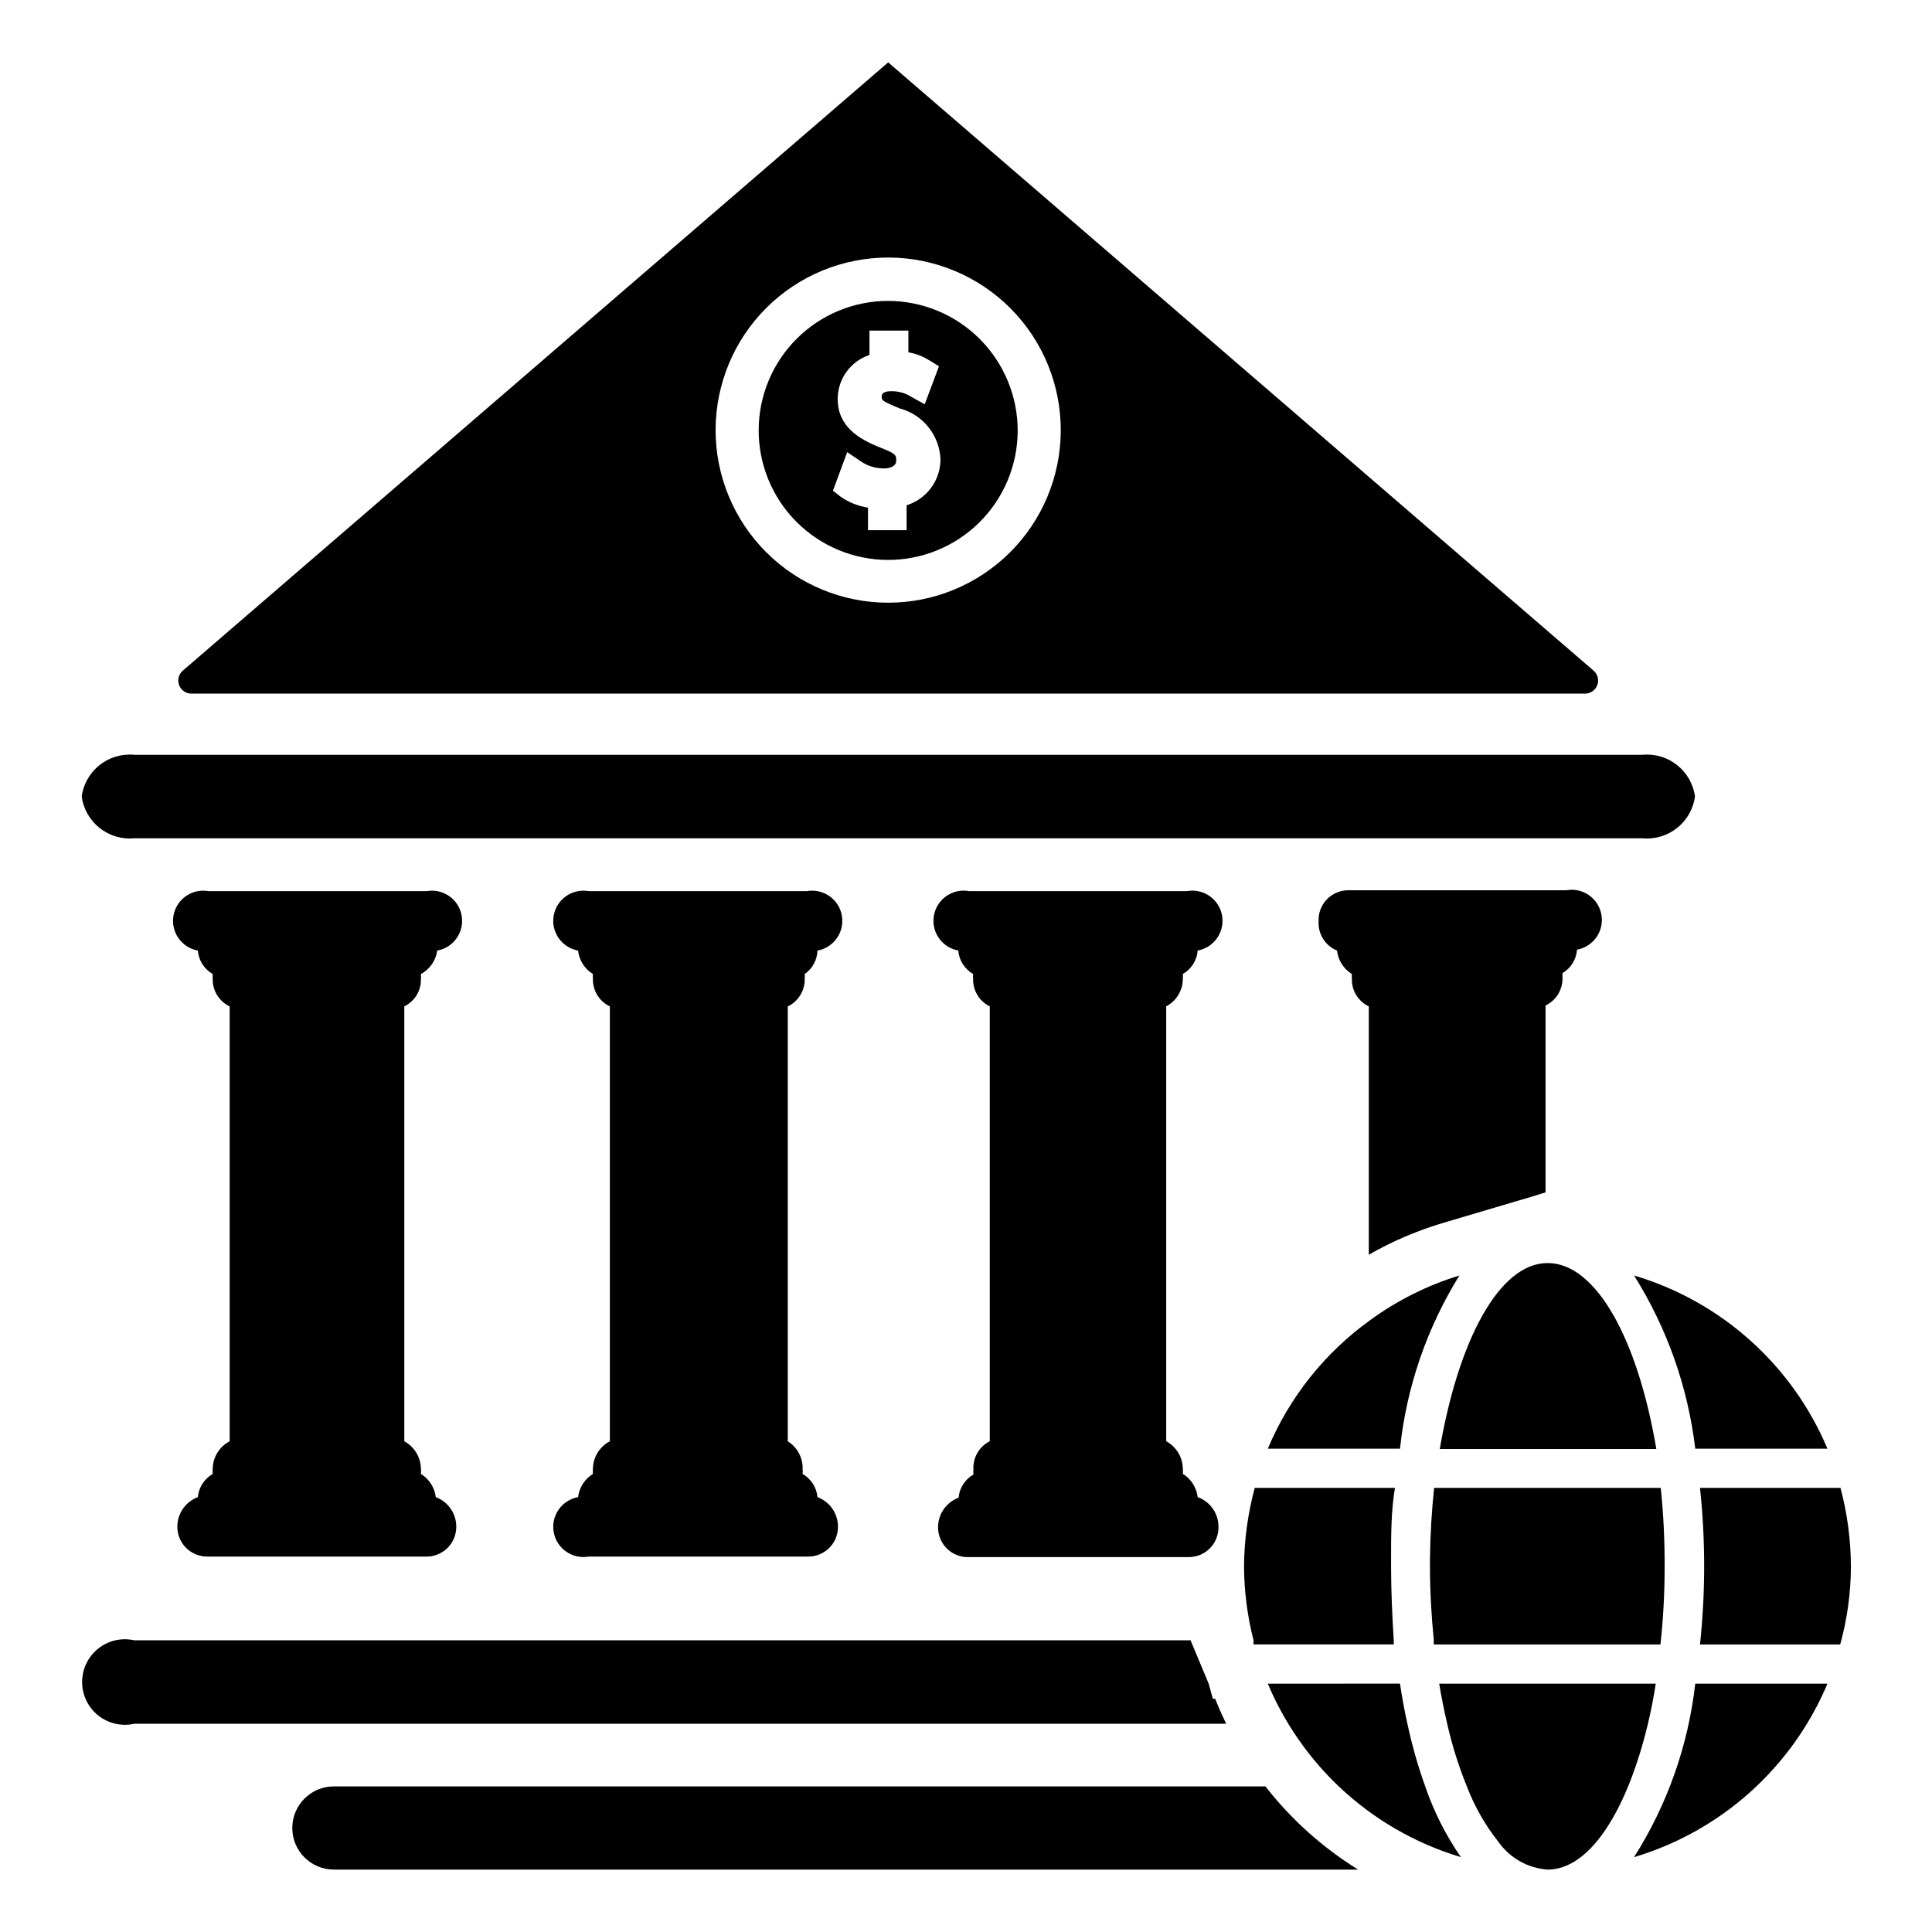
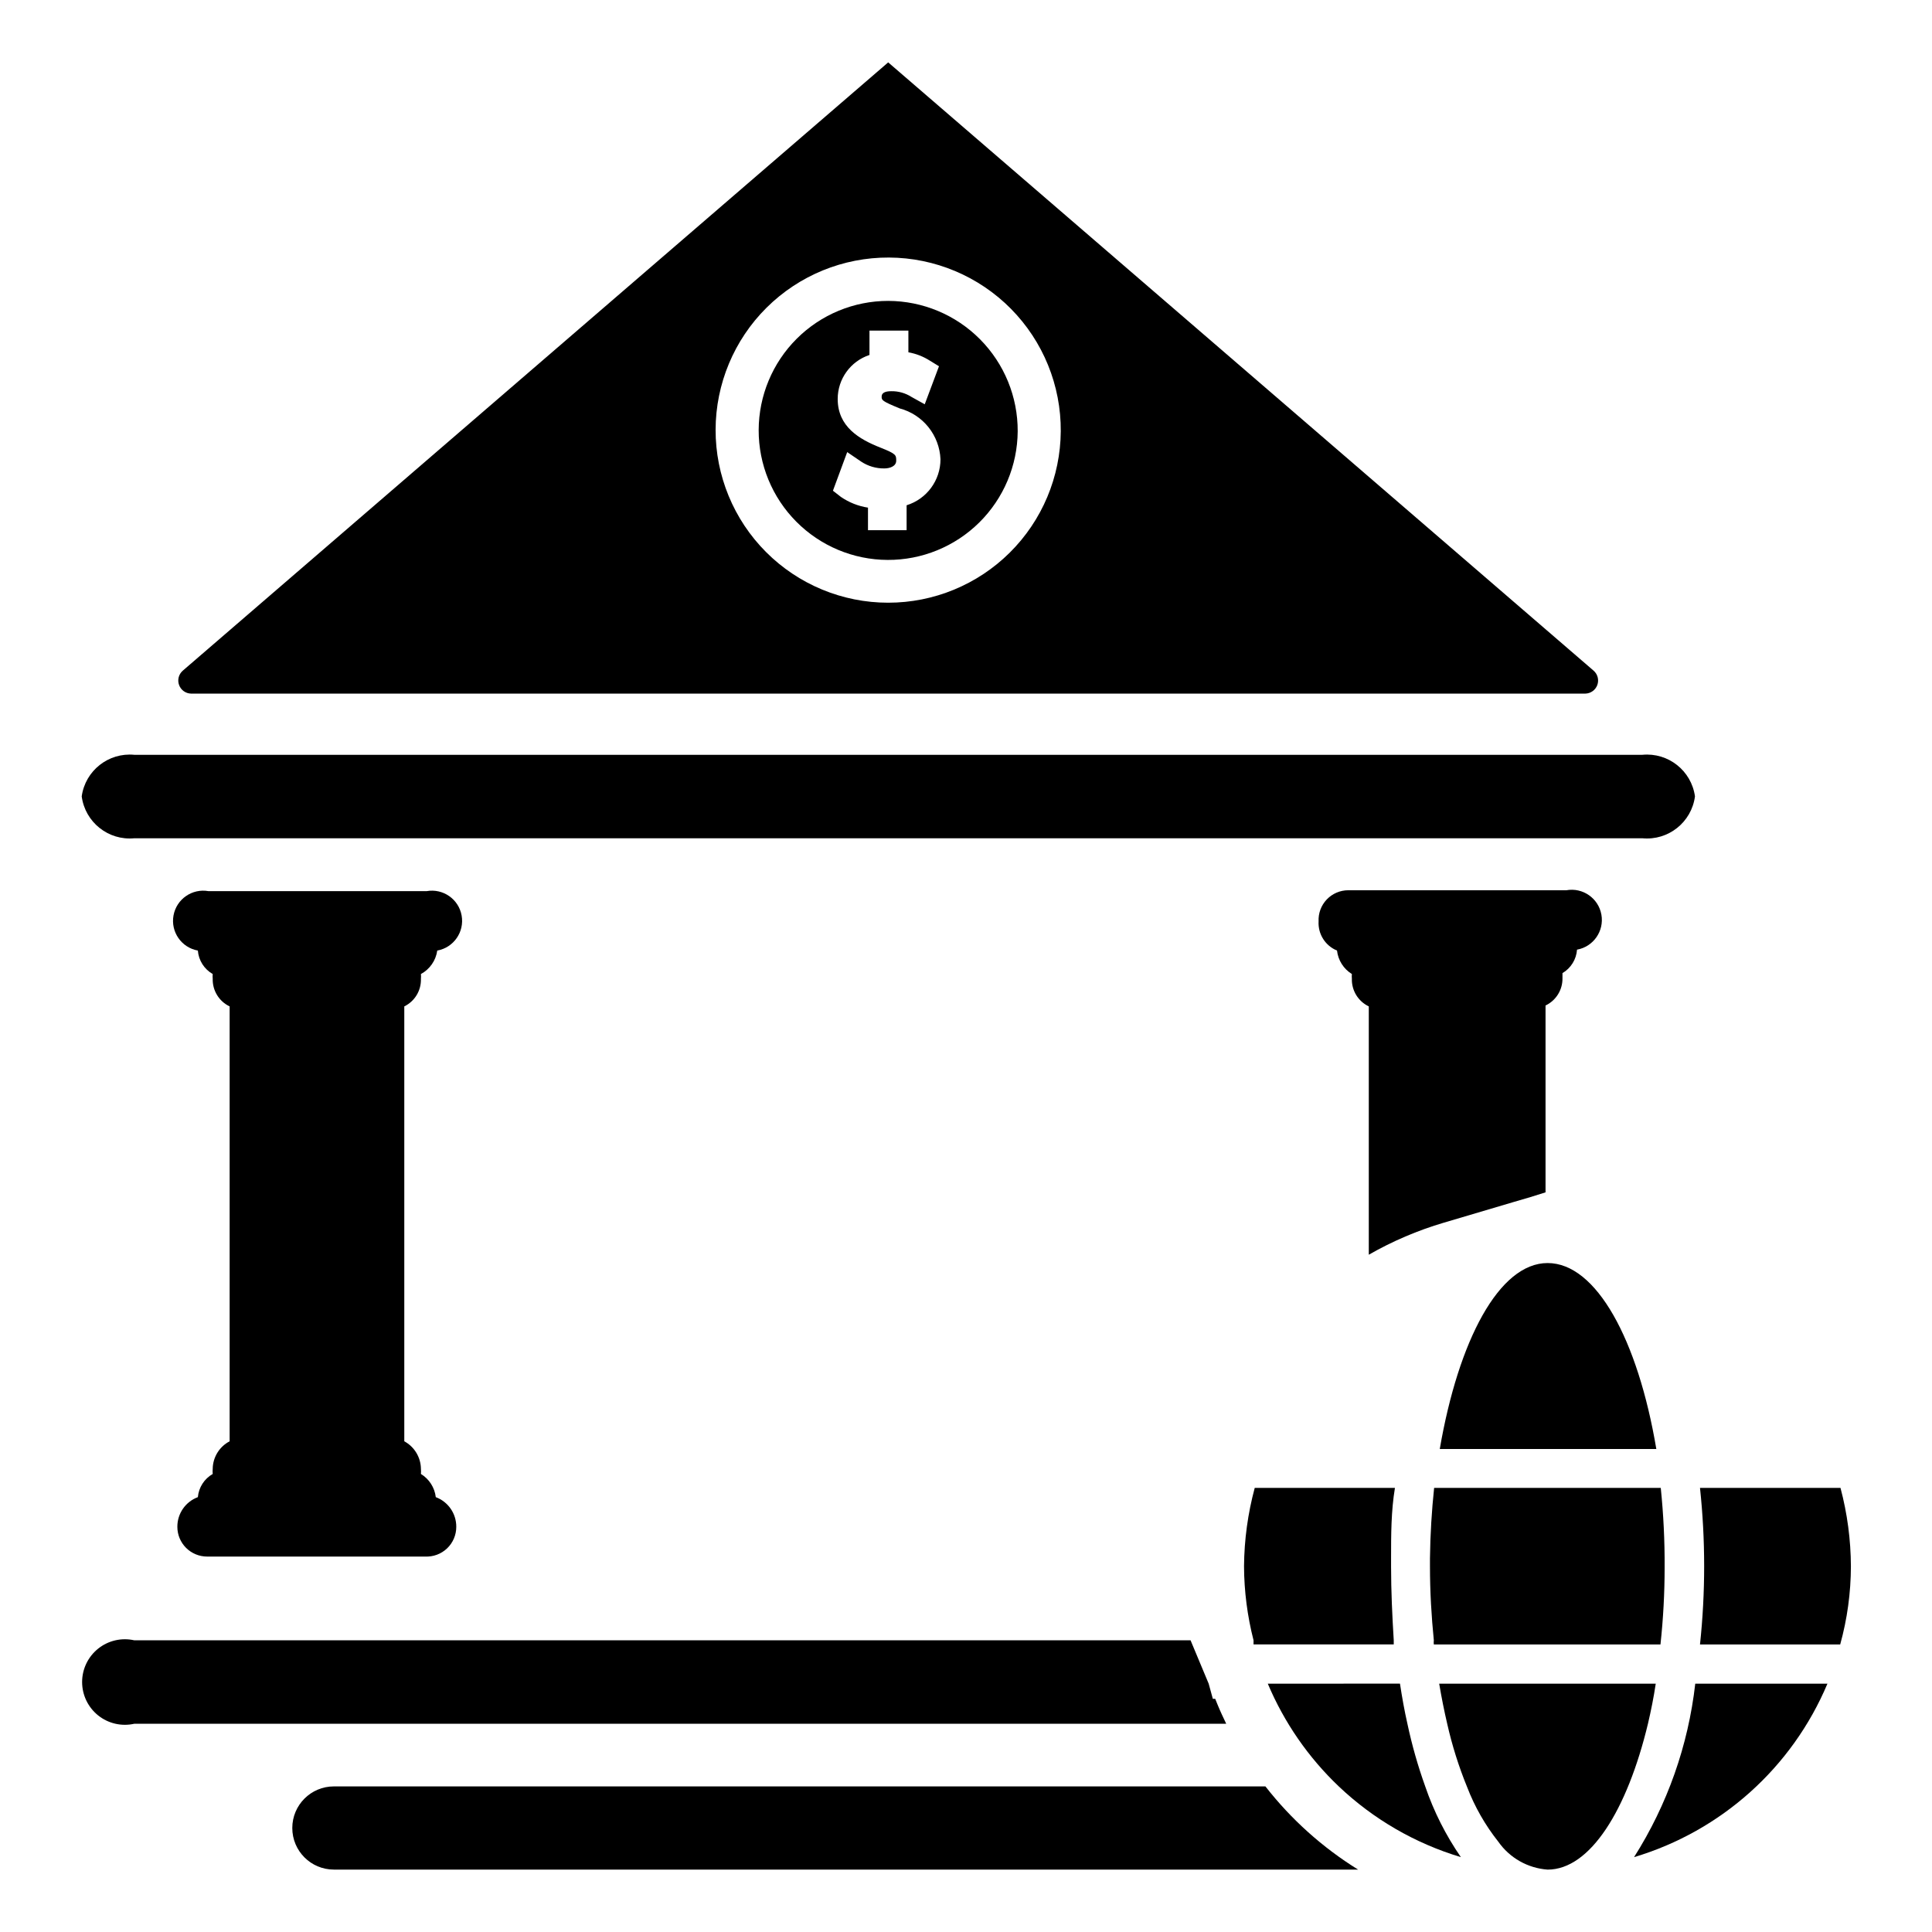
<svg xmlns="http://www.w3.org/2000/svg" fill="#000000" width="800px" height="800px" version="1.1" viewBox="144 144 512 512">
  <g>
    <path d="m503.91 639.46h-271.43c-6.086 0-11.02-4.934-11.02-11.02 0-6.086 4.934-11.023 11.02-11.023h246.87c6.82 8.742 15.137 16.207 24.562 22.043z" />
    <path d="m466.68 595.78c0.707 1.73 1.496 3.387 2.281 5.039l-289.38-0.004c-3.359 0.754-6.879-0.059-9.566-2.207-2.688-2.152-4.254-5.41-4.254-8.852s1.566-6.699 4.254-8.852c2.688-2.148 6.207-2.965 9.566-2.207h279.93l4.801 11.492 1.102 4.016h0.629z" />
    <path d="m259.88 395.91c4.348-0.785 7.238-4.941 6.457-9.289-0.781-4.348-4.941-7.238-9.289-6.457h-57.781c-4.348-0.781-8.508 2.109-9.289 6.457-0.781 4.348 2.109 8.504 6.457 9.289 0.199 2.594 1.676 4.922 3.934 6.219-0.039 0.418-0.039 0.84 0 1.258-0.082 3.113 1.676 5.984 4.488 7.32v115.25c-2.734 1.426-4.457 4.242-4.488 7.324-0.039 0.445-0.039 0.891 0 1.336-2.238 1.281-3.707 3.574-3.934 6.141-3.285 1.223-5.457 4.367-5.434 7.871 0 2.09 0.828 4.09 2.305 5.566 1.477 1.477 3.481 2.309 5.566 2.309h57.781c2.156 0.105 4.262-0.676 5.824-2.164s2.445-3.551 2.441-5.711c0.023-3.504-2.148-6.648-5.43-7.871-0.301-2.543-1.754-4.805-3.938-6.141 0.039-0.445 0.039-0.891 0-1.336-0.031-3.062-1.719-5.863-4.41-7.324v-115.25c2.785-1.359 4.508-4.227 4.41-7.32 0.039-0.418 0.039-0.84 0-1.258 2.348-1.27 3.953-3.578 4.328-6.219z" />
-     <path d="m360.64 395.91c4.348-0.785 7.238-4.941 6.457-9.289-0.781-4.348-4.941-7.238-9.289-6.457h-57.781c-4.348-0.781-8.508 2.109-9.289 6.457-0.781 4.348 2.109 8.504 6.457 9.289 0.289 2.566 1.738 4.859 3.934 6.219-0.039 0.418-0.039 0.84 0 1.258-0.082 3.113 1.676 5.984 4.488 7.32v115.25c-2.734 1.426-4.457 4.242-4.488 7.324-0.035 0.445-0.035 0.891 0 1.336-2.184 1.336-3.633 3.598-3.934 6.141-4.348 0.781-7.238 4.941-6.457 9.289 0.781 4.348 4.941 7.238 9.289 6.457h57.781c2.156 0.105 4.262-0.676 5.824-2.164s2.445-3.551 2.441-5.711c0.023-3.504-2.148-6.648-5.434-7.871-0.227-2.566-1.695-4.859-3.934-6.141 0.039-0.445 0.039-0.891 0-1.336 0.082-2.969-1.418-5.754-3.938-7.324v-115.25c2.812-1.336 4.57-4.207 4.488-7.32 0.039-0.418 0.039-0.84 0-1.258 2.051-1.422 3.305-3.727 3.383-6.219z" />
-     <path d="m466.91 548.78c0 2.086-0.828 4.09-2.305 5.566-1.477 1.477-3.481 2.305-5.566 2.305h-58.176c-2.152 0.105-4.258-0.676-5.82-2.164s-2.445-3.551-2.445-5.707c-0.02-3.504 2.148-6.648 5.434-7.875 0.227-2.566 1.695-4.859 3.934-6.141-0.035-0.441-0.035-0.891 0-1.336-0.176-3.133 1.527-6.07 4.332-7.481v-115.25c-2.781-1.359-4.508-4.227-4.41-7.32-0.039-0.418-0.039-0.84 0-1.258-2.258-1.297-3.731-3.625-3.934-6.219-4.348-0.785-7.238-4.941-6.457-9.289 0.781-4.348 4.941-7.238 9.289-6.457h57.781c4.348-0.781 8.508 2.109 9.289 6.457 0.781 4.348-2.109 8.504-6.457 9.289-0.199 2.594-1.676 4.922-3.934 6.219 0.039 0.418 0.039 0.84 0 1.258 0.004 3.07-1.695 5.891-4.41 7.32v115.25c2.691 1.461 4.379 4.262 4.41 7.324 0.039 0.445 0.039 0.891 0 1.336 1.133 0.672 2.082 1.621 2.754 2.758 0.625 1.031 1.027 2.184 1.18 3.383 3.371 1.215 5.59 4.449 5.512 8.031z" />
    <path d="m493.44 388.19c-0.105-2.156 0.676-4.262 2.164-5.824 1.488-1.562 3.551-2.445 5.711-2.441h57.781c4.348-0.785 8.504 2.106 9.289 6.453 0.781 4.348-2.109 8.508-6.457 9.289-0.184 2.582-1.629 4.906-3.856 6.219v1.258 0.004c0.082 3.113-1.676 5.981-4.488 7.32v49.516l-4.016 1.258-4.566 1.34-18.344 5.434 0.004-0.004c-6.949 2.051-13.633 4.902-19.918 8.504v-65.812c-2.812-1.336-4.57-4.207-4.484-7.32-0.039-0.418-0.039-0.84 0-1.258-2.199-1.359-3.648-3.652-3.938-6.219-3.106-1.27-5.062-4.367-4.883-7.715z" />
    <path d="m579.25 344.03h-399.66c-6.848-0.652-12.996 4.207-13.934 11.023 0.902 6.844 7.059 11.75 13.934 11.098h399.66c6.871 0.652 13.031-4.254 13.934-11.098-0.941-6.816-7.086-11.676-13.934-11.023z" />
    <path d="m566.34 321.75-186.96-161.22-186.96 161.22c-1.07 0.941-1.453 2.445-0.965 3.781 0.484 1.34 1.742 2.246 3.168 2.281h369.51c1.426-0.035 2.684-0.941 3.172-2.281 0.484-1.336 0.102-2.84-0.965-3.781zm-186.96-18.027c-12.148 0-23.797-4.832-32.379-13.434-8.578-8.598-13.387-20.258-13.359-32.406 0.031-12.148 4.891-23.789 13.508-32.348 8.621-8.559 20.293-13.34 32.441-13.285 12.148 0.059 23.773 4.945 32.316 13.582 8.539 8.641 13.293 20.32 13.207 32.469-0.082 12.078-4.938 23.629-13.504 32.137-8.57 8.512-20.156 13.285-32.23 13.285z" />
    <path d="m379.38 223.74c-9.09 0-17.809 3.606-24.242 10.027-6.434 6.418-10.059 15.129-10.082 24.219-0.02 9.09 3.566 17.816 9.973 24.262 6.402 6.449 15.105 10.098 24.195 10.137 9.086 0.043 17.82-3.523 24.285-9.914s10.129-15.082 10.191-24.172c0.043-9.137-3.551-17.914-9.992-24.398-6.438-6.484-15.191-10.137-24.328-10.16zm4.879 54.16v6.613h-10.234v-5.984c-2.57-0.395-5.016-1.363-7.164-2.832l-2.125-1.652 3.781-10.234 3.699 2.519c1.816 1.207 3.957 1.836 6.141 1.809 1.418 0 3.148-0.551 3.148-2.047s0-1.812-4.172-3.465c-5.59-2.203-11.336-5.512-11.336-12.91v0.004c0.004-5.293 3.398-9.988 8.422-11.652v-6.453h10.312v5.746c2.016 0.359 3.941 1.105 5.668 2.203l2.441 1.496-3.777 10.078-3.543-1.969c-1.598-1.016-3.461-1.535-5.356-1.496-1.652 0-2.519 0.473-2.519 1.418s0 1.18 4.801 3.148h0.004c2.996 0.801 5.66 2.539 7.598 4.961 1.941 2.422 3.055 5.398 3.188 8.5 0.008 5.594-3.633 10.543-8.977 12.199z" />
    <path d="m554.13 478.72c-12.832 0-23.617 20.469-28.574 49.277h57.387c-4.883-28.969-15.902-49.277-28.812-49.277z" />
    <path d="m584.12 538.31h-60.062c-0.629 5.984-1.023 12.203-1.102 18.656v2.125c0 6.769 0.395 13.305 1.023 19.602v0.004c-0.043 0.363-0.043 0.734 0 1.102h60.062c0.734-6.773 1.102-13.578 1.102-20.391 0.039-7.043-0.305-14.086-1.023-21.098z" />
-     <path d="m577.04 482.02c8.742 13.906 14.281 29.586 16.219 45.895h35.031c-9.352-22.199-28.156-39.039-51.25-45.895z" />
-     <path d="m507.14 493.83c-12.027 8.637-21.43 20.434-27.16 34.086h35.031c1.723-16.289 7.106-31.977 15.746-45.895-8.477 2.594-16.461 6.582-23.617 11.809z" />
    <path d="m631.75 538.31h-37.234c1.469 13.789 1.469 27.699 0 41.488h37.156c1.867-6.746 2.82-13.707 2.836-20.703-0.027-7.019-0.957-14.004-2.758-20.785z" />
    <path d="m512.65 559.09v-2.125c0-6.219 0-12.516 1.023-18.656l-37.156-0.004c-1.828 6.781-2.781 13.762-2.836 20.785 0.031 6.609 0.879 13.195 2.519 19.602v1.102h37.156v-1.102c-0.395-6.457-0.707-12.992-0.707-19.602z" />
    <path d="m525.4 590.19c0.629 3.727 1.34 7.269 2.125 10.629v-0.004c1.289 5.727 3.055 11.336 5.277 16.77 2.004 5.219 4.789 10.102 8.266 14.484 3.019 4.309 7.82 7.023 13.066 7.398 11.258 0 21.098-15.742 26.609-38.73 0.789-3.387 1.496-6.848 2.047-10.547z" />
    <path d="m593.26 590.19c-1.855 16.355-7.398 32.074-16.219 45.973 23.098-6.894 41.898-23.758 51.25-45.973z" />
    <path d="m521.7 617.42c-1.945-5.422-3.523-10.973-4.723-16.609-0.789-3.465-1.418-7.008-1.969-10.629l-35.031 0.004c4.332 10.277 10.738 19.551 18.816 27.234 9.168 8.695 20.25 15.113 32.352 18.738-3.992-5.781-7.172-12.086-9.445-18.738z" />
  </g>
</svg>